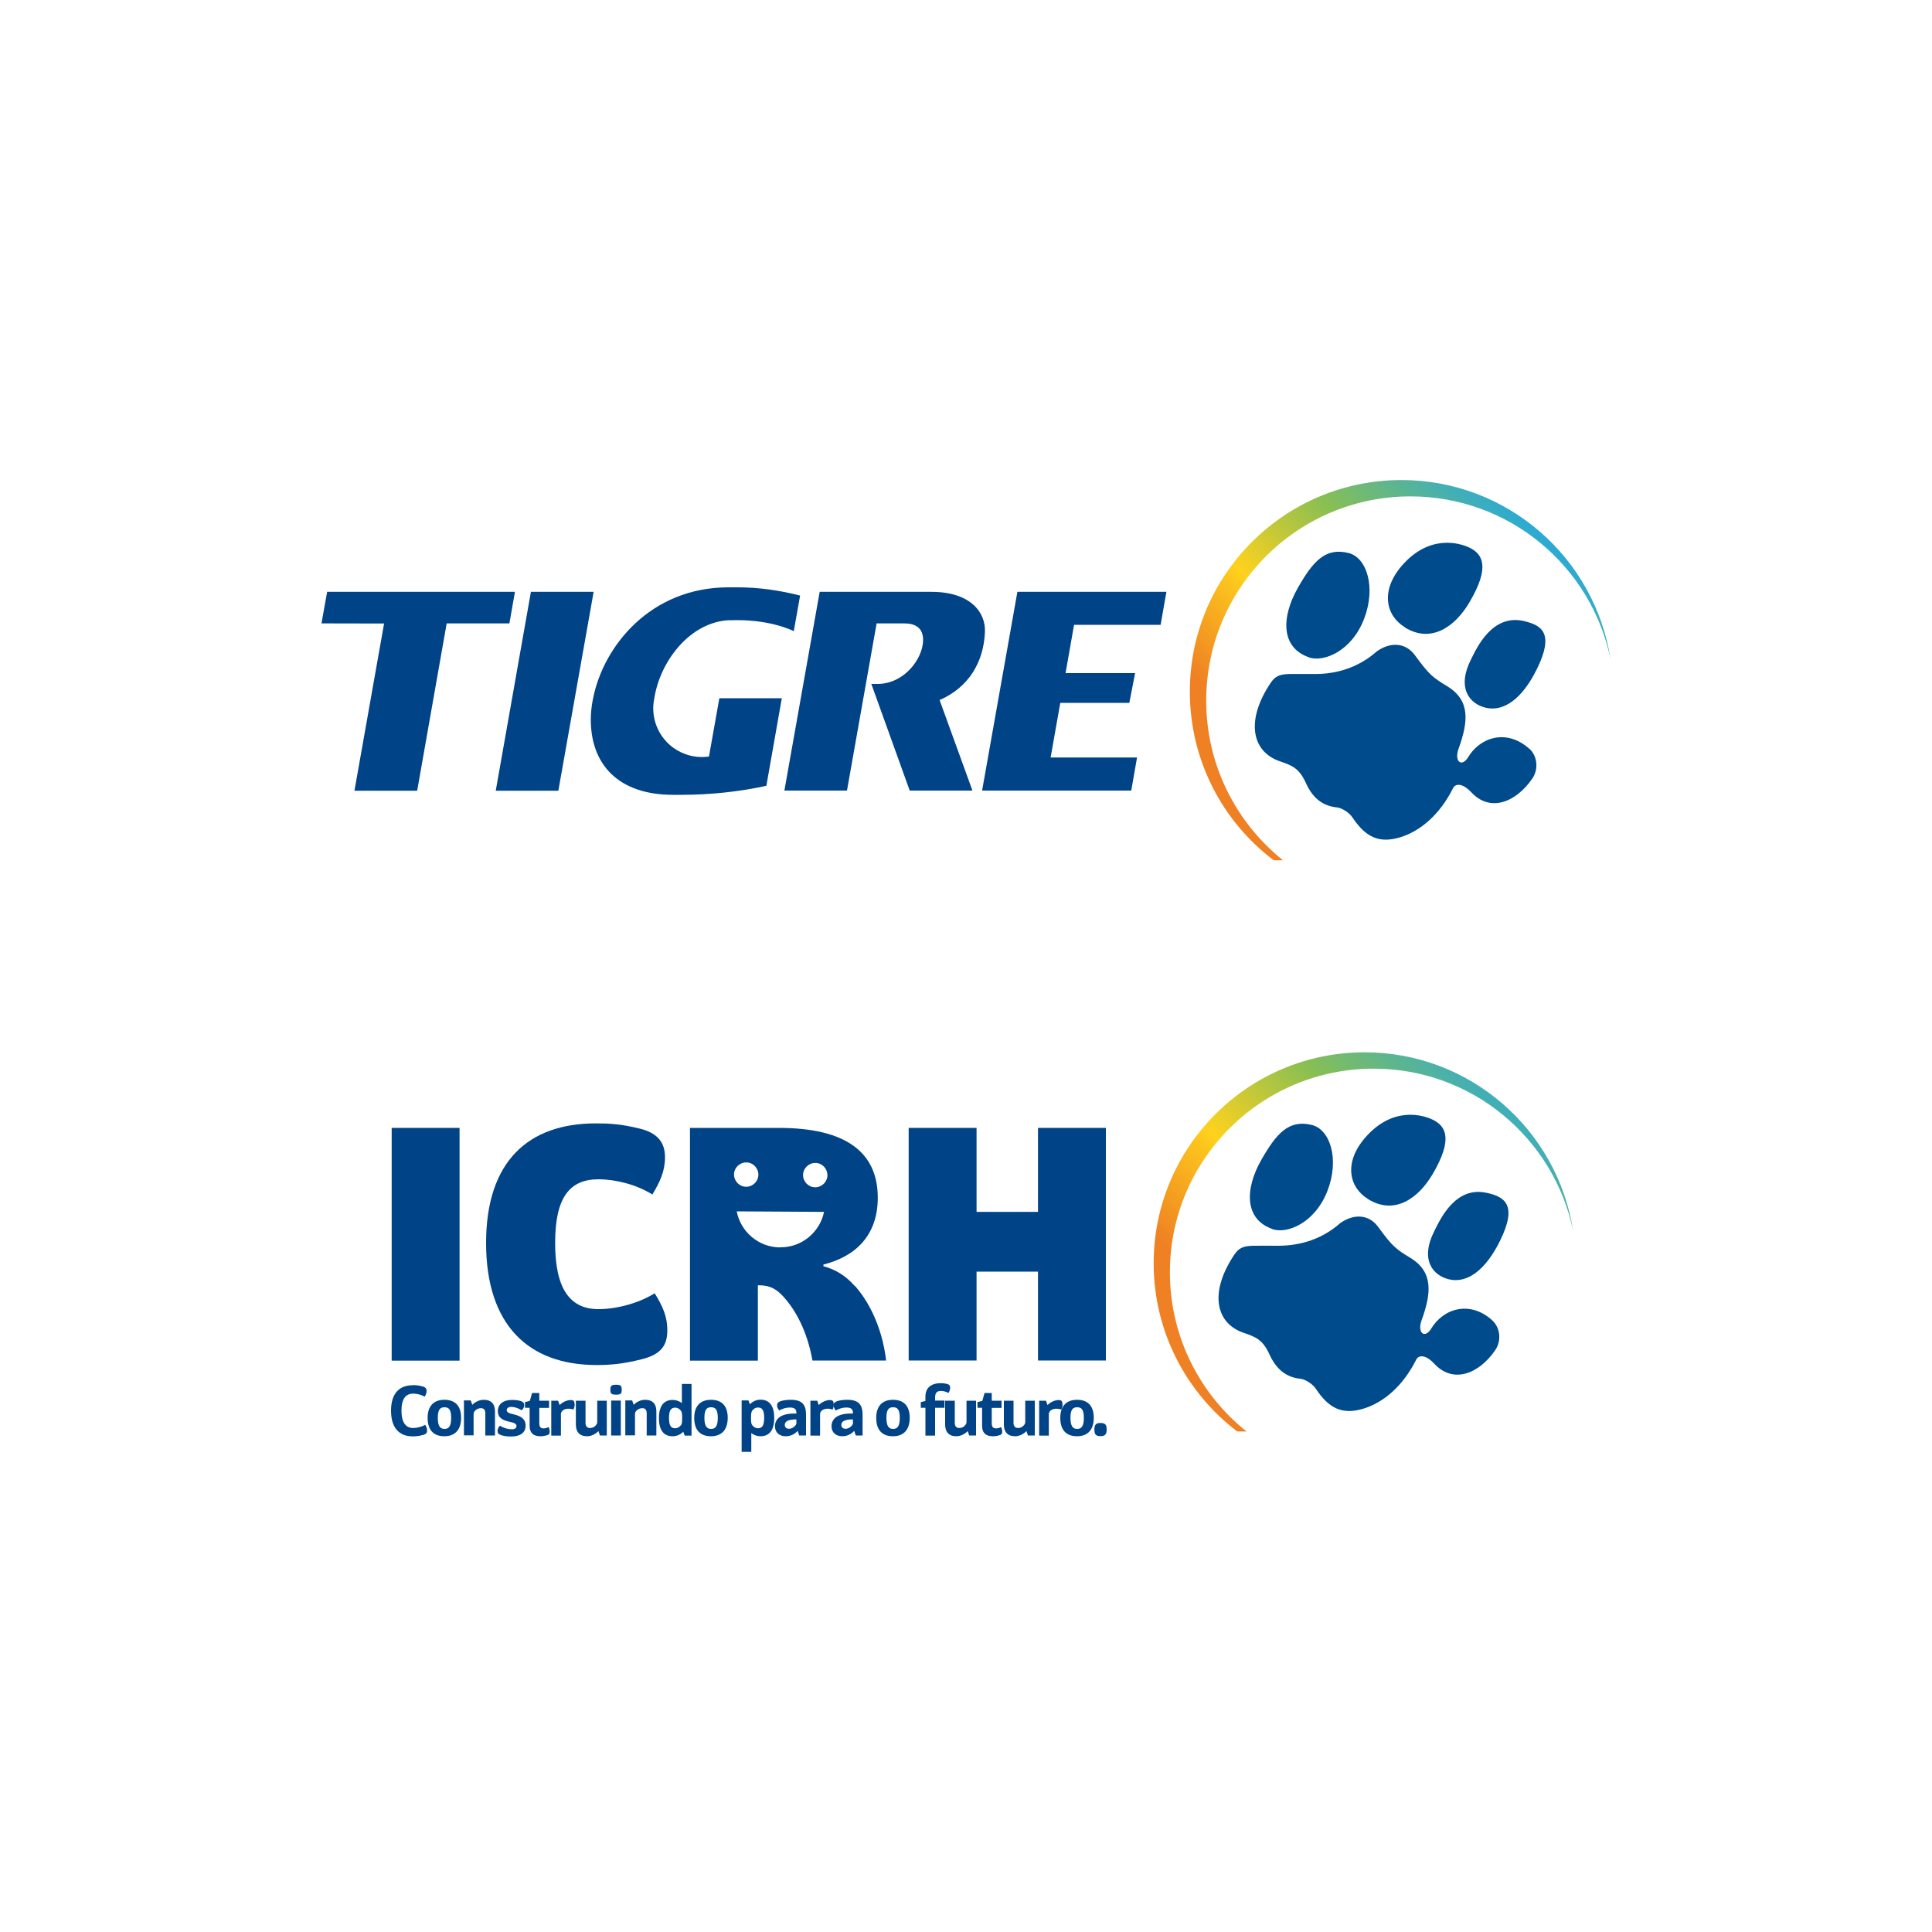
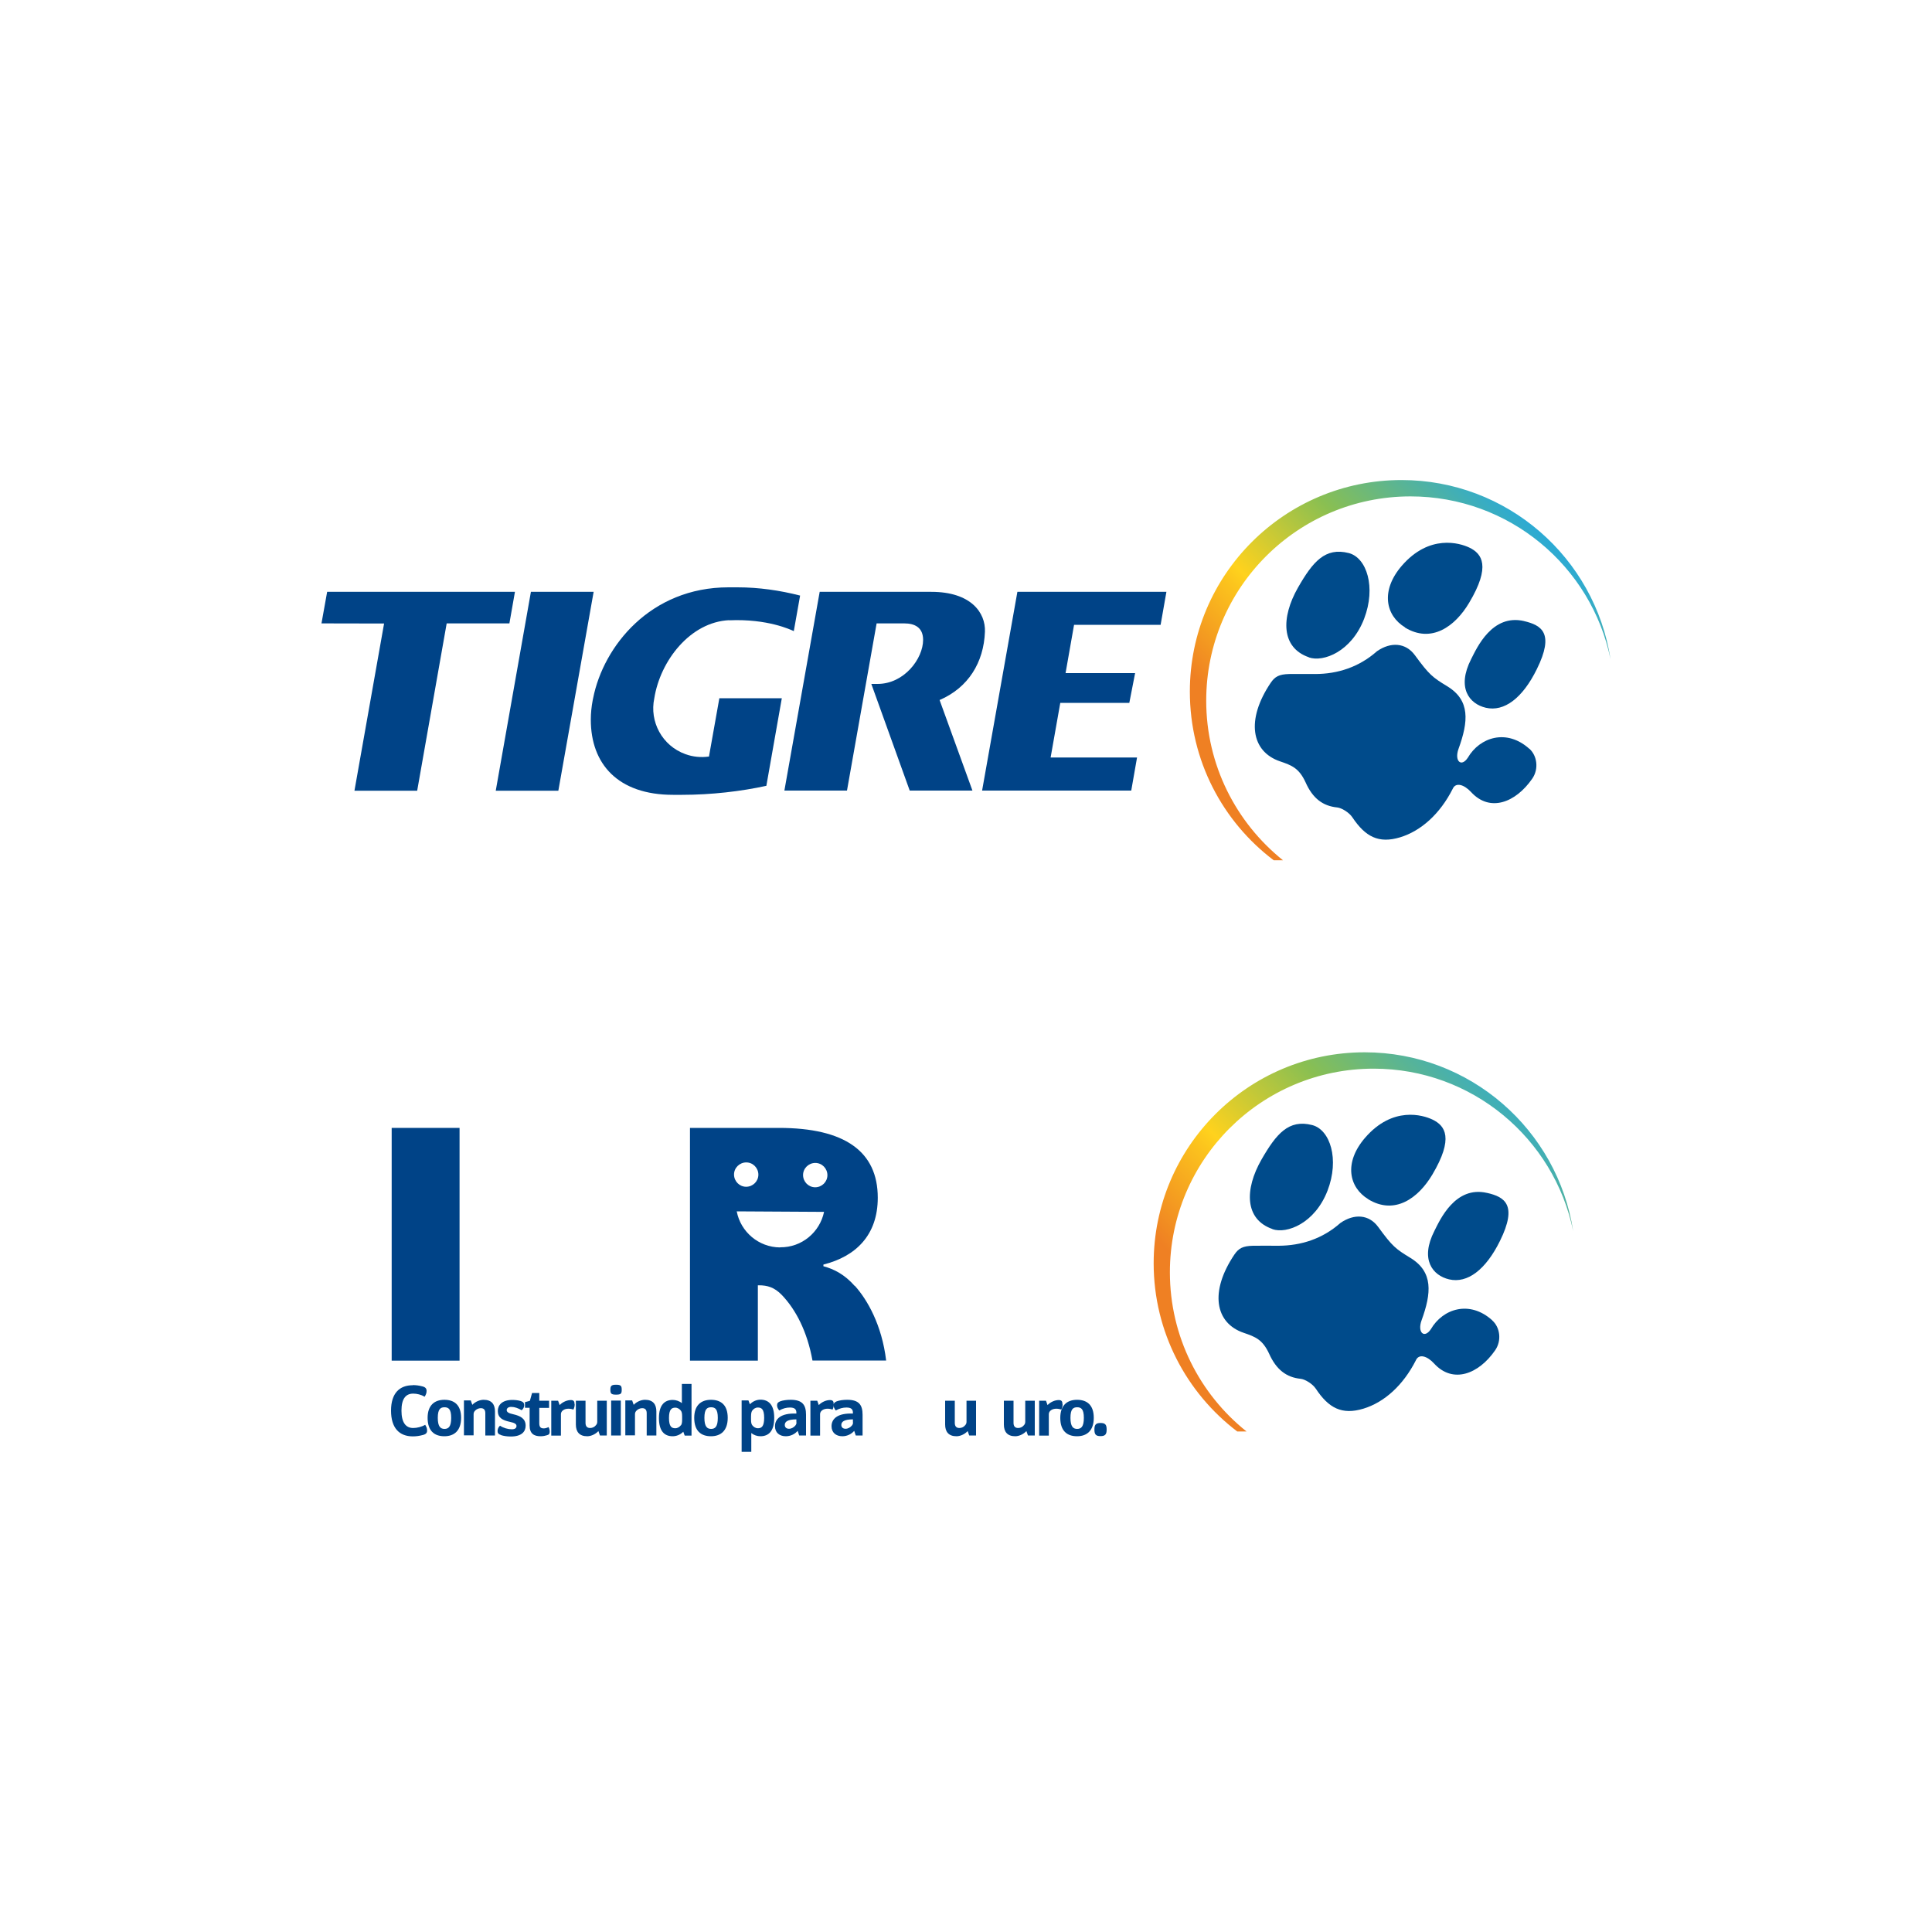
<svg xmlns="http://www.w3.org/2000/svg" xmlns:xlink="http://www.w3.org/1999/xlink" viewBox="0 0 150 150">
  <defs>
    <style>
      .cls-1 {
        fill: none;
      }

      .cls-2 {
        fill: url(#linear-gradient);
      }

      .cls-3 {
        clip-path: url(#clippath);
      }

      .cls-4 {
        fill: #004b8b;
      }

      .cls-5, .cls-6 {
        fill: #004387;
      }

      .cls-7 {
        clip-path: url(#clippath-1);
      }

      .cls-8 {
        fill: url(#linear-gradient-2);
      }

      .cls-6 {
        fill-rule: evenodd;
      }
    </style>
    <clipPath id="clippath">
      <path class="cls-1" d="M92.38,53.7c0,5.35,2.55,10.1,6.51,13.09h.72c-3.63-2.91-5.96-7.38-5.96-12.39,0-8.76,7.1-15.86,15.86-15.86,7.66,0,14.05,5.42,15.53,12.64-1.21-7.88-8.02-13.91-16.23-13.91-9.07,0-16.43,7.35-16.43,16.42" />
    </clipPath>
    <linearGradient id="linear-gradient" x1="-517.12" y1="-209.73" x2="-516.96" y2="-209.73" gradientTransform="translate(175783.56 -71207.91) scale(339.77 -339.77)" gradientUnits="userSpaceOnUse">
      <stop offset="0" stop-color="#ef8023" />
      <stop offset=".3" stop-color="#ef8023" />
      <stop offset=".43" stop-color="#fcc51d" />
      <stop offset=".45" stop-color="#ffd21d" />
      <stop offset=".6" stop-color="#89bf52" />
      <stop offset=".8" stop-color="#23a8e0" />
      <stop offset="1" stop-color="#004b8b" />
    </linearGradient>
    <clipPath id="clippath-1">
      <path class="cls-1" d="M89.57,98.08c0,5.33,2.55,10.07,6.49,13.06h.72c-3.63-2.9-5.95-7.36-5.95-12.36,0-8.73,7.08-15.81,15.82-15.81,7.64,0,14.01,5.41,15.49,12.61-1.21-7.86-8-13.88-16.19-13.88-9.05,0-16.38,7.34-16.38,16.38" />
    </clipPath>
    <linearGradient id="linear-gradient-2" x1="-517.22" y1="-209.81" x2="-517.05" y2="-209.81" gradientTransform="translate(175814.11 -71192.9) scale(339.77 -339.77)" xlink:href="#linear-gradient" />
  </defs>
  <g id="Camada_2" data-name="Camada 2">
    <rect class="cls-1" width="150" height="150" />
  </g>
  <g id="Camada_1" data-name="Camada 1">
    <g>
      <g>
        <g>
          <g>
            <path class="cls-4" d="M101.62,51.04c1.13,.39,3.31-.45,4.29-3,.94-2.45,.2-4.74-1.19-5.1-1.84-.47-2.8,.68-3.95,2.69-1.32,2.32-1.31,4.66,.85,5.4" />
            <path class="cls-4" d="M118.74,58.14c-1.75-1.58-3.84-.92-4.78,.69-.51,.77-1.06,.25-.72-.69,.77-2.12,.92-3.77-.88-4.86-1.13-.69-1.39-.88-2.5-2.4-.72-.99-1.88-1.06-2.95-.32-1.39,1.23-3.05,1.77-4.81,1.77-.64,0-1.35-.01-2,0-.8,.02-1.11,.2-1.44,.68-1.94,2.88-1.52,5.34,.72,6.1,.91,.31,1.47,.52,1.98,1.62,.56,1.27,1.36,1.85,2.46,1.96,.33,.03,.92,.38,1.18,.77,1.01,1.51,2.04,2.05,3.7,1.55,1.62-.49,3.1-1.81,4.09-3.77,.23-.52,.87-.34,1.42,.25,1.46,1.6,3.46,.83,4.75-1.03,.53-.76,.38-1.79-.22-2.33" />
            <path class="cls-4" d="M109.08,48.72c2.05,1.25,3.89-.07,4.99-1.93,1.68-2.82,1.01-3.8,0-4.28-.74-.35-3.09-1.06-5.23,1.41-1.67,1.93-1.27,3.87,.25,4.79" />
            <path class="cls-4" d="M118.33,48.22c-2.49-.58-3.67,2.09-4.11,2.95-1.14,2.24-.14,3.48,1.14,3.78,1.42,.33,2.85-.74,3.96-3,1.39-2.81,.36-3.41-1-3.73" />
          </g>
          <g class="cls-3">
            <rect class="cls-2" x="86.72" y="30.05" width="43.97" height="43.97" transform="translate(-4.95 92.11) rotate(-45)" />
          </g>
        </g>
        <polygon class="cls-5" points="25.4 45.95 24.96 48.4 29.82 48.41 27.52 61.39 32.39 61.39 34.68 48.4 39.55 48.4 39.98 45.95 25.4 45.95" />
        <polygon class="cls-6" points="43.35 61.39 46.09 45.95 41.22 45.95 38.49 61.39 43.35 61.39" />
        <path class="cls-5" d="M56.62,48.16c2.99-.13,4.79,.74,5.01,.84l.49-2.76c-1.56-.4-3.2-.64-4.85-.64h-.71c-6.06,0-9.71,4.57-10.51,8.61,0,0-.02,.1-.03,.14h0c-.1,.52-.15,1.03-.15,1.53,0,3.43,2.1,5.83,6.38,5.83,.15,0,.29,0,.43,0,.09,0,.18,0,.28,0,2.27,0,4.58-.27,6.54-.7l1.2-6.8h0s-4.85,0-4.85,0l-.81,4.55s0-.01-.02-.02c-.59,.08-1.21,.03-1.81-.19-1.8-.65-2.8-2.52-2.41-4.34h0c.46-2.9,2.78-5.92,5.82-6.06" />
        <path class="cls-6" d="M70.64,61.38h4.86l-2.55-7.03c2.23-.96,3.43-2.92,3.52-5.3,.06-1.48-1.09-3.1-4.16-3.1h-8.67l-2.74,15.43h4.86l2.3-12.98s1.52,0,2.15,0c.8,0,1.46,.31,1.46,1.28,0,1.45-1.46,3.42-3.54,3.42h-.48s2.98,8.28,2.98,8.28Z" />
        <polygon class="cls-6" points="76.25 61.38 78.99 45.95 90.56 45.95 90.11 48.51 83.39 48.51 82.73 52.26 88.13 52.26 87.68 54.57 82.32 54.57 81.57 58.81 88.28 58.81 87.83 61.38 76.25 61.38" />
      </g>
      <g>
        <g>
          <g>
            <path class="cls-4" d="M98.79,95.43c1.12,.39,3.3-.45,4.28-2.99,.94-2.44,.2-4.73-1.19-5.09-1.83-.47-2.79,.68-3.94,2.68-1.32,2.31-1.31,4.64,.85,5.39" />
            <path class="cls-4" d="M115.86,102.51c-1.75-1.58-3.83-.92-4.77,.69-.51,.76-1.06,.25-.72-.69,.77-2.11,.92-3.76-.87-4.85-1.13-.69-1.39-.88-2.49-2.39-.72-.99-1.87-1.06-2.94-.32-1.39,1.23-3.04,1.76-4.8,1.77-.64,0-1.35-.01-1.99,0-.8,.02-1.11,.2-1.44,.68-1.94,2.88-1.51,5.32,.72,6.08,.91,.31,1.46,.52,1.97,1.61,.56,1.26,1.36,1.85,2.45,1.96,.33,.03,.92,.38,1.18,.77,1,1.51,2.03,2.05,3.69,1.55,1.62-.49,3.09-1.81,4.08-3.76,.23-.52,.87-.34,1.41,.25,1.46,1.6,3.46,.83,4.74-1.02,.53-.76,.38-1.79-.22-2.32" />
            <path class="cls-4" d="M106.23,93.11c2.05,1.25,3.88-.07,4.98-1.92,1.67-2.82,1.01-3.79,0-4.27-.74-.35-3.08-1.06-5.22,1.41-1.67,1.93-1.27,3.86,.25,4.78" />
            <path class="cls-4" d="M115.46,92.62c-2.48-.58-3.66,2.09-4.09,2.94-1.14,2.23-.14,3.47,1.14,3.77,1.42,.33,2.84-.74,3.95-2.99,1.38-2.8,.36-3.41-.99-3.72" />
          </g>
          <g class="cls-7">
            <rect class="cls-8" x="83.93" y="74.49" width="43.85" height="43.85" transform="translate(-37.17 103.09) rotate(-45)" />
          </g>
        </g>
        <rect class="cls-5" x="30.41" y="87.57" width="5.27" height="18.07" />
-         <path class="cls-5" d="M46.24,87.22c.98,0,1.91,.03,3.41,.4,1.46,.35,1.98,1.13,1.98,2.23s-.4,1.93-.98,2.89c-1.25-.78-2.86-1.18-4.19-1.18-2.21,0-3.36,1.38-3.36,4.94s1.15,5.14,3.36,5.14c1.41,0,3.11-.45,4.37-1.23,.58,.95,.98,1.73,.98,2.89s-.5,1.86-1.98,2.23c-1.51,.38-2.48,.45-3.51,.45-5.32,0-8.58-3.14-8.58-9.48s3.29-9.28,8.51-9.28" />
-         <polygon class="cls-5" points="85.86 87.57 85.86 105.63 80.59 105.63 80.59 98.73 75.82 98.73 75.82 105.63 70.55 105.63 70.55 87.57 75.82 87.57 75.82 94.09 80.59 94.09 80.59 87.57 85.86 87.57" />
        <path class="cls-5" d="M32.04,107.54c.24,0,.46,.02,.76,.1,.24,.06,.32,.18,.32,.35,0,.18-.06,.3-.15,.45-.27-.16-.6-.24-.89-.24-.57,0-.91,.39-.91,1.32s.34,1.35,.91,1.35c.3,0,.66-.09,.93-.25,.09,.14,.15,.27,.15,.45,0,.17-.08,.28-.32,.34-.29,.08-.54,.11-.79,.11-1.04,0-1.69-.64-1.69-2s.67-1.97,1.68-1.97" />
        <path class="cls-5" d="M33.2,110.08c0-.96,.52-1.4,1.3-1.4s1.3,.41,1.3,1.4-.53,1.43-1.3,1.43-1.3-.41-1.3-1.43m1.83,0c0-.68-.21-.82-.52-.82s-.52,.14-.52,.82,.21,.86,.52,.86,.52-.17,.52-.86" />
        <path class="cls-5" d="M38.43,109.6v1.85h-.75v-1.72c0-.23-.08-.4-.35-.4-.17,0-.34,.08-.45,.2-.06,.06-.11,.15-.11,.26v1.65h-.75v-2.71h.53l.12,.34c.26-.27,.61-.39,.88-.39,.61,0,.88,.34,.88,.91" />
        <path class="cls-5" d="M38.89,111.41c-.18-.05-.26-.14-.26-.3s.07-.31,.19-.42c.26,.18,.63,.28,.91,.28,.25,0,.37-.09,.37-.26,0-.15-.14-.24-.52-.32-.57-.12-.93-.32-.93-.84,0-.45,.32-.86,1.13-.86,.24,0,.48,.03,.66,.09,.18,.06,.26,.15,.26,.32s-.09,.3-.2,.39c-.27-.16-.54-.26-.81-.26-.23,0-.35,.11-.35,.25,0,.16,.17,.25,.5,.32,.57,.13,.97,.34,.97,.89,0,.46-.31,.84-1.15,.84-.28,0-.56-.04-.77-.11" />
        <path class="cls-5" d="M42.68,111.13c0,.17-.04,.26-.21,.3-.13,.04-.29,.08-.5,.08-.52,0-.85-.21-.85-.83v-1.38h-.36v-.44l.38-.1,.17-.61h.56v.6h.76v.56h-.76v1.19c0,.31,.12,.4,.35,.4,.11,0,.22-.03,.37-.1,.06,.11,.09,.24,.09,.35" />
        <path class="cls-5" d="M44.62,109.02c0,.17-.04,.29-.1,.42-.34-.12-.68-.08-.86,.1-.06,.06-.11,.15-.11,.26v1.66h-.75v-2.71h.53l.12,.34c.26-.27,.61-.39,.87-.39,.22,0,.29,.1,.29,.33" />
        <path class="cls-5" d="M47.11,108.74v2.71h-.53l-.12-.34c-.26,.27-.6,.4-.87,.4-.61,0-.88-.35-.88-.91v-1.85h.75v1.72c0,.23,.09,.4,.36,.4,.17,0,.34-.08,.44-.21,.06-.06,.11-.15,.11-.26v-1.65h.75Z" />
        <path class="cls-5" d="M47.39,107.9c0-.28,.06-.39,.44-.39s.44,.09,.44,.39-.06,.38-.44,.38-.44-.09-.44-.38m.06,.84h.75v2.71h-.75v-2.71Z" />
        <path class="cls-5" d="M50.96,109.6v1.85h-.75v-1.72c0-.23-.08-.4-.35-.4-.17,0-.34,.08-.45,.2-.06,.06-.11,.15-.11,.26v1.65h-.75v-2.71h.53l.12,.34c.26-.27,.61-.39,.88-.39,.61,0,.88,.34,.88,.91" />
        <path class="cls-5" d="M53.69,107.45v4.01h-.53l-.11-.3c-.25,.25-.55,.35-.83,.35-.62,0-1.06-.38-1.06-1.41s.45-1.41,1.07-1.41c.25,0,.52,.09,.71,.25v-1.49h.75Zm-.83,3.22c.06-.07,.1-.18,.1-.45v-.25c0-.27-.04-.37-.1-.45-.09-.12-.25-.23-.43-.23-.27,0-.49,.12-.49,.8s.21,.8,.49,.8c.18,0,.34-.11,.43-.23" />
        <path class="cls-5" d="M53.9,110.08c0-.96,.52-1.4,1.3-1.4s1.3,.41,1.3,1.4-.53,1.43-1.3,1.43-1.3-.41-1.3-1.43m1.83,0c0-.68-.21-.82-.52-.82s-.52,.14-.52,.82,.21,.86,.52,.86,.52-.17,.52-.86" />
        <path class="cls-5" d="M60.11,110.1c0,1.03-.45,1.41-1.07,1.41-.26,0-.52-.09-.71-.25v1.46h-.75v-3.99h.53l.11,.3c.24-.25,.55-.36,.82-.36,.62,0,1.07,.38,1.07,1.41m-.78,0c0-.68-.21-.8-.49-.8-.19,0-.34,.11-.43,.23-.05,.07-.1,.18-.1,.45v.25c0,.27,.04,.37,.1,.45,.09,.12,.25,.23,.43,.23,.27,0,.49-.12,.49-.8" />
        <path class="cls-5" d="M62.58,109.85v1.6h-.53l-.12-.36c-.22,.26-.56,.42-.92,.42-.49,0-.84-.28-.84-.78,0-.56,.45-1.03,1.66-.98v-.07c0-.25-.12-.4-.5-.4-.28,0-.55,.07-.83,.23-.11-.14-.17-.26-.17-.4,0-.16,.07-.24,.24-.31,.21-.08,.52-.12,.82-.12,.92,0,1.19,.41,1.19,1.17m-.75,.59v-.24c-.69,0-.9,.19-.9,.43,0,.2,.14,.3,.33,.3s.37-.11,.48-.24c.05-.06,.1-.13,.1-.25" />
        <path class="cls-5" d="M64.74,109.02c0,.17-.04,.29-.1,.42-.34-.12-.68-.08-.86,.1-.06,.06-.11,.15-.11,.26v1.66h-.75v-2.71h.53l.12,.34c.26-.27,.61-.39,.87-.39,.22,0,.29,.1,.29,.33" />
        <path class="cls-5" d="M66.97,109.85v1.6h-.53l-.12-.36c-.22,.26-.56,.42-.92,.42-.49,0-.84-.28-.84-.78,0-.56,.45-1.03,1.66-.98v-.07c0-.25-.12-.4-.5-.4-.28,0-.55,.07-.83,.23-.11-.14-.17-.26-.17-.4,0-.16,.07-.24,.24-.31,.21-.08,.52-.12,.82-.12,.92,0,1.19,.41,1.19,1.17m-.75,.59v-.24c-.69,0-.9,.19-.9,.43,0,.2,.14,.3,.33,.3s.37-.11,.48-.24c.05-.06,.1-.13,.1-.25" />
-         <path class="cls-5" d="M68.03,110.08c0-.96,.52-1.4,1.3-1.4s1.3,.41,1.3,1.4-.53,1.43-1.3,1.43-1.3-.41-1.3-1.43m1.83,0c0-.68-.21-.82-.52-.82s-.52,.14-.52,.82,.21,.86,.52,.86,.52-.17,.52-.86" />
-         <path class="cls-5" d="M72.6,108.43v.31h.73v.56h-.73v2.16h-.75v-2.16h-.36v-.44l.36-.09v-.35c0-.64,.41-1.03,1.19-1.03,.21,0,.38,.03,.5,.06,.17,.05,.23,.14,.23,.3,0,.14-.05,.27-.13,.4-.2-.11-.41-.16-.58-.16-.31,0-.45,.15-.45,.44" />
        <path class="cls-5" d="M75.78,108.74v2.71h-.53l-.12-.34c-.26,.27-.6,.4-.87,.4-.61,0-.88-.35-.88-.91v-1.85h.75v1.72c0,.23,.09,.4,.36,.4,.17,0,.34-.08,.44-.21,.06-.06,.11-.15,.11-.26v-1.65h.75Z" />
-         <path class="cls-5" d="M77.81,111.13c0,.17-.04,.26-.21,.3-.13,.04-.29,.08-.5,.08-.52,0-.85-.21-.85-.83v-1.38h-.36v-.44l.38-.1,.17-.61h.56v.6h.76v.56h-.76v1.19c0,.31,.12,.4,.35,.4,.11,0,.22-.03,.37-.1,.06,.11,.09,.24,.09,.35" />
        <path class="cls-5" d="M80.34,108.74v2.71h-.53l-.12-.34c-.26,.27-.6,.4-.87,.4-.61,0-.88-.35-.88-.91v-1.85h.75v1.72c0,.23,.09,.4,.36,.4,.17,0,.34-.08,.44-.21,.06-.06,.11-.15,.11-.26v-1.65h.75Z" />
        <path class="cls-5" d="M82.5,109.02c0,.17-.04,.29-.1,.42-.34-.12-.68-.08-.86,.1-.06,.06-.11,.15-.11,.26v1.66h-.75v-2.71h.53l.12,.34c.26-.27,.61-.39,.87-.39,.22,0,.29,.1,.29,.33" />
        <path class="cls-5" d="M82.32,110.08c0-.96,.52-1.4,1.3-1.4s1.3,.41,1.3,1.4-.53,1.43-1.3,1.43-1.3-.41-1.3-1.43m1.83,0c0-.68-.21-.82-.52-.82s-.52,.14-.52,.82,.21,.86,.52,.86,.52-.17,.52-.86" />
        <path class="cls-5" d="M84.97,110.99c0-.36,.1-.51,.47-.51s.48,.13,.48,.51-.12,.51-.48,.51-.47-.13-.47-.51" />
        <path class="cls-5" d="M66.36,99.84c-.78-.88-1.58-1.3-2.43-1.53v-.13c2.51-.63,4.22-2.28,4.22-5.19,0-3.59-2.56-5.42-7.68-5.42h-6.9v18.07h5.27v-5.85h.08c.65,0,1.2,.15,1.78,.75,1.1,1.15,1.98,2.86,2.38,5.09h5.72c-.33-2.76-1.46-4.72-2.43-5.8m-3.07-9.54c.52,0,.94,.43,.94,.95,0,.52-.43,.94-.95,.94-.52,0-.94-.43-.94-.95,0-.52,.43-.94,.95-.94m-5.36-.04c.52,0,.94,.43,.94,.95,0,.52-.43,.94-.95,.94-.52,0-.94-.43-.94-.95,0-.52,.43-.94,.95-.94m2.63,6.6c-1.68-.01-3.07-1.22-3.37-2.8,0,0,1.82,.01,3.39,.02,1.43,.01,3.39,.02,3.39,.02-.33,1.58-1.73,2.77-3.41,2.75" />
      </g>
    </g>
  </g>
</svg>